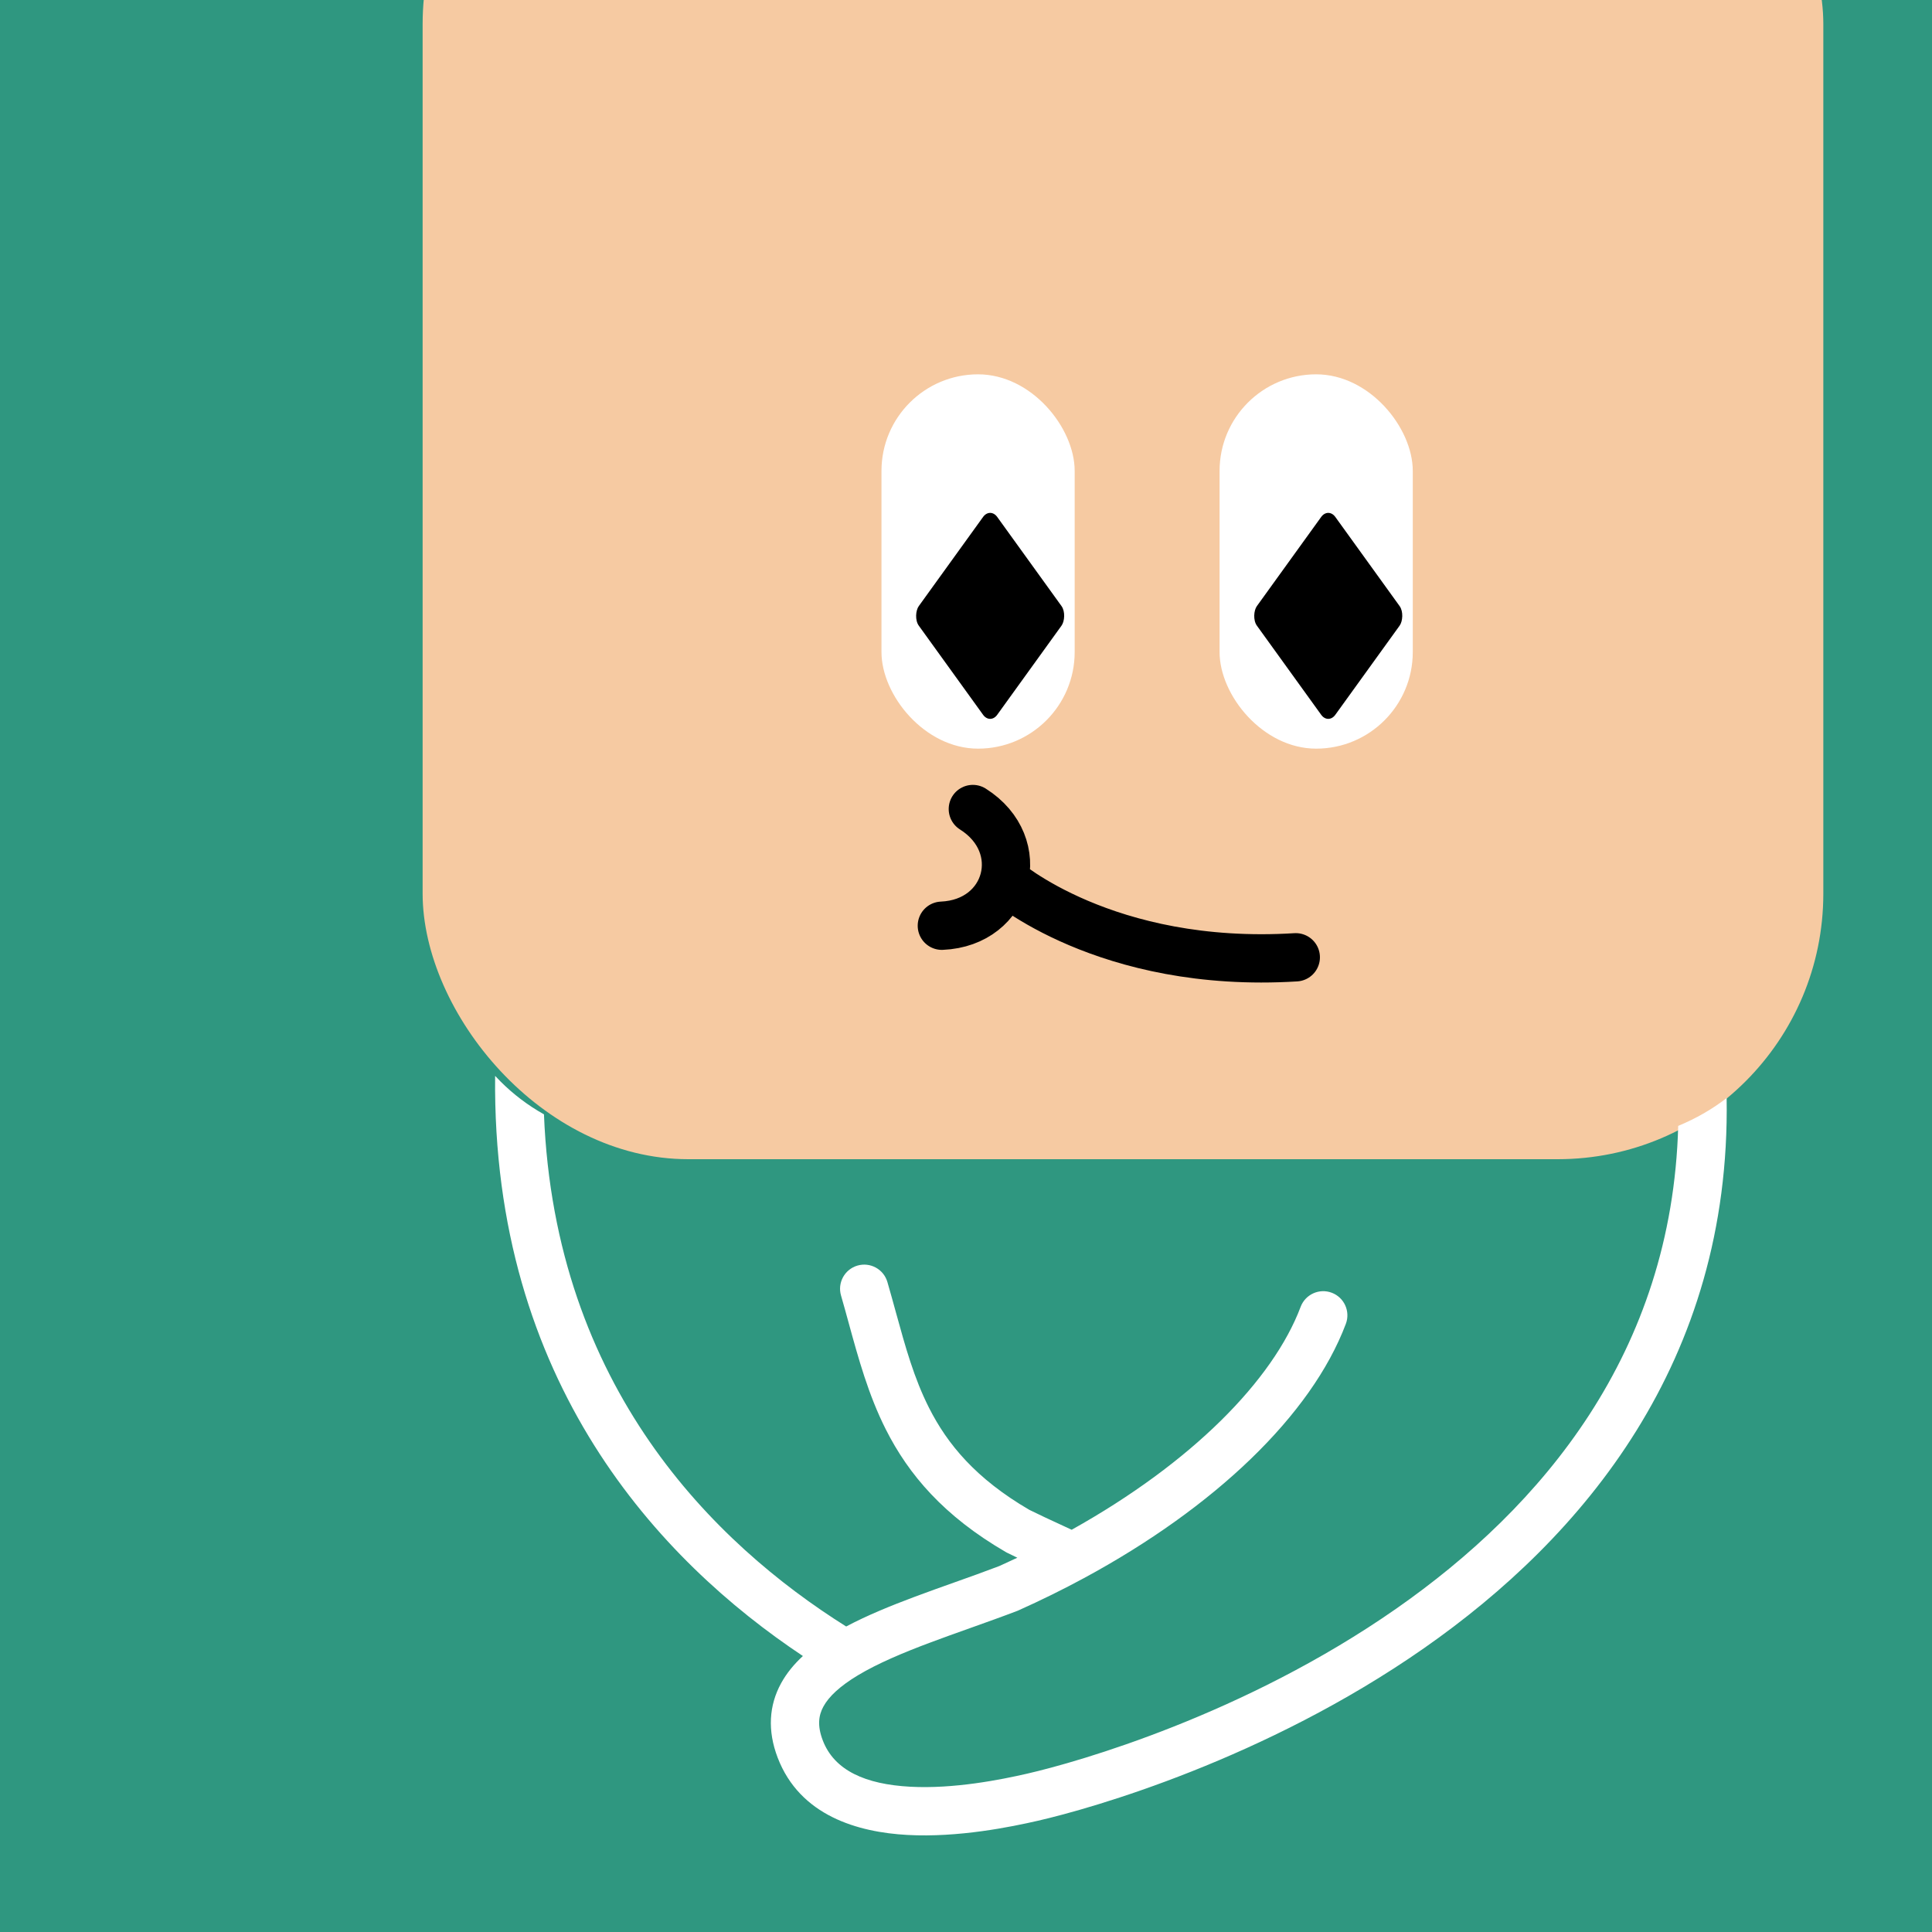
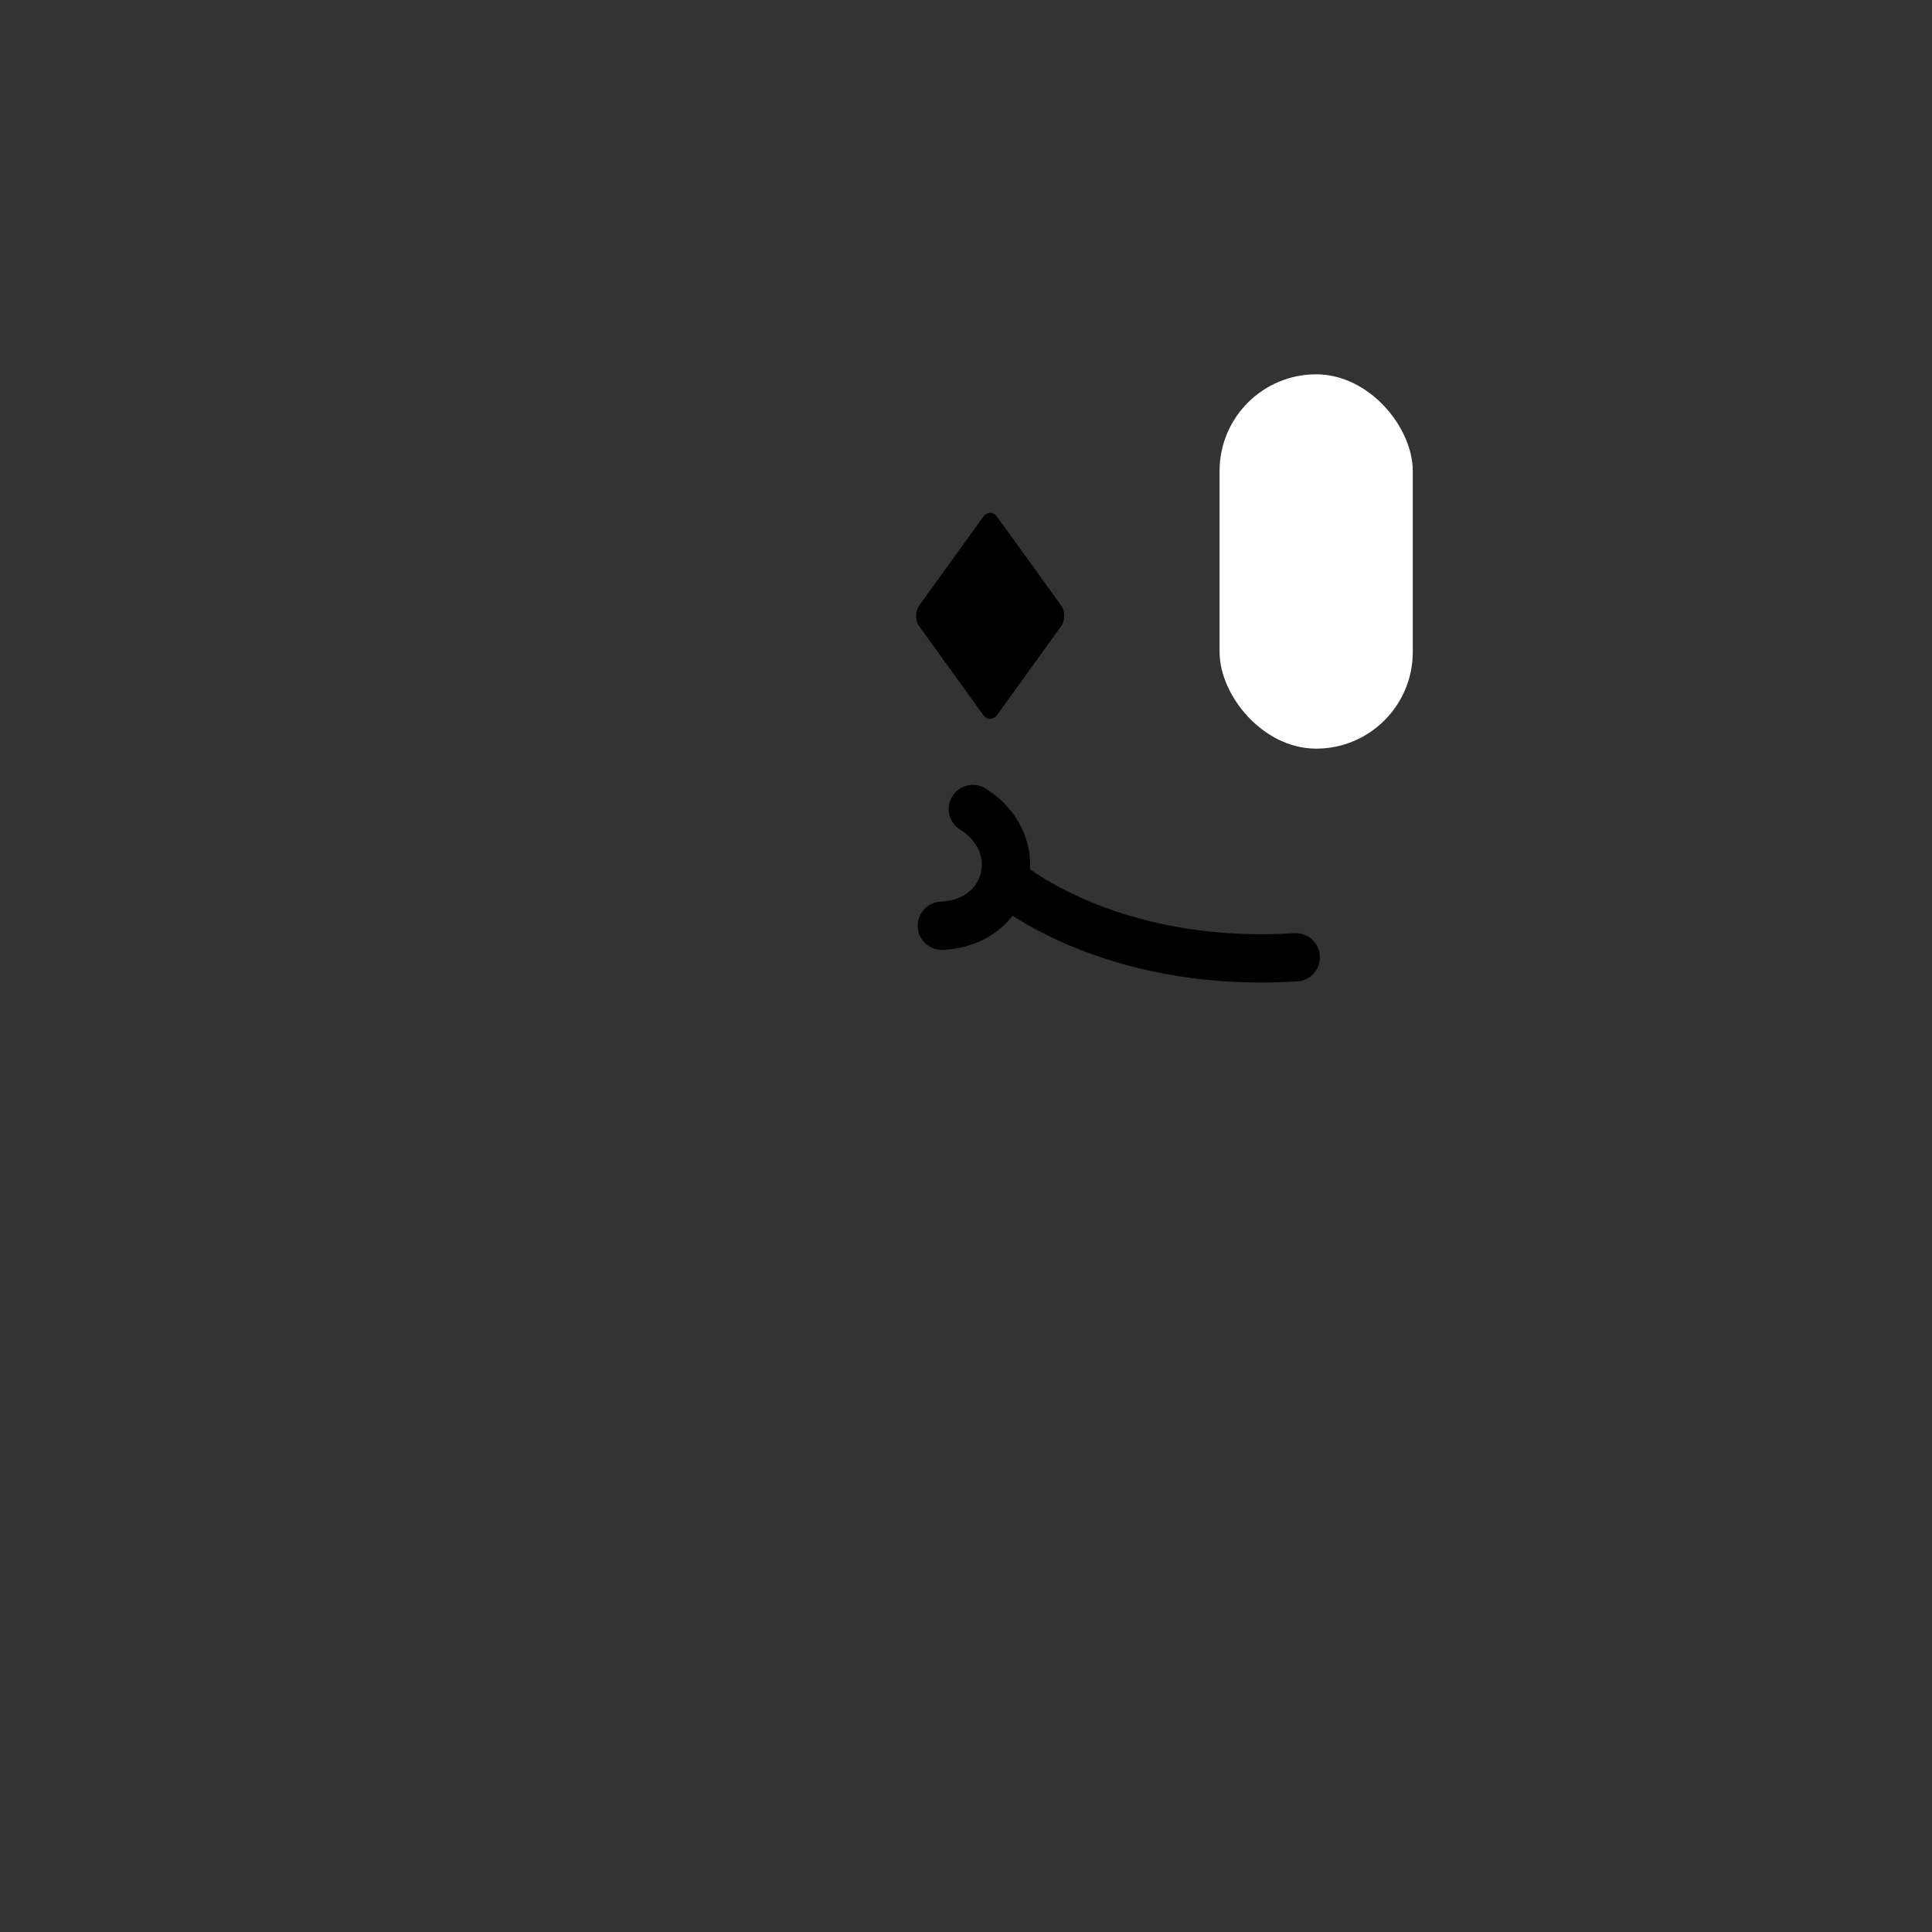
<svg xmlns="http://www.w3.org/2000/svg" width="48" height="48" viewBox="0 0 160 160" fill="none">
  <rect x="0" y="0" width="160" height="160" fill="#333333" stroke="none" />
  <g clip-path="url(#clip0_439_4274)">
    <rect width="160" height="160" fill="#2F9780" />
-     <rect x="35" y="-20" width="116" height="116" rx="22" fill="#F6CAA2" />
  </g>
  <defs>
    <clipPath id="clip0_439_4274">
-       <rect width="160" height="160" fill="white" />
-     </clipPath>
+       </clipPath>
  </defs>
  <path d="M78 76.665C80.79 76.544 82.613 74.874 83.148 72.862M80.567 67C82.931 68.491 83.685 70.848 83.148 72.862M107.311 79.279C91.531 80.258 83.148 72.862 83.148 72.862" stroke="black" stroke-width="4" stroke-linecap="round" />
  <g clip-path="url(#clip0_425_11774)">
-     <rect x="89" y="62" width="16" height="31" rx="8" transform="rotate(-180 89 62)" fill="white" />
    <rect width="11.102" height="11.102" rx="1" transform="matrix(0.585 0.811 -0.585 0.811 82 42)" fill="black" />
  </g>
  <g clip-path="url(#clip1_425_11774)">
    <rect x="117" y="62" width="16" height="31" rx="8" transform="rotate(-180 117 62)" fill="white" />
-     <rect width="11.102" height="11.102" rx="1" transform="matrix(0.585 0.811 -0.585 0.811 110 42)" fill="black" />
  </g>
  <defs>
    <clipPath id="clip0_425_11774">
      <rect x="89" y="62" width="16" height="31" rx="8" transform="rotate(-180 89 62)" fill="white" />
    </clipPath>
    <clipPath id="clip1_425_11774">
      <rect x="117" y="62" width="16" height="31" rx="8" transform="rotate(-180 117 62)" fill="white" />
    </clipPath>
  </defs>
-   <path fill-rule="evenodd" clip-rule="evenodd" d="M41.004 89.099C40.737 114.477 54.628 129.25 66.492 137.144C65.772 137.809 65.15 138.555 64.687 139.4C63.68 141.238 63.549 143.325 64.401 145.556C66.242 150.376 71.051 151.741 75.16 151.963C79.364 152.191 83.711 151.302 85.975 150.782C90.453 149.754 104.759 145.687 117.914 136.507C131.102 127.303 143.341 112.787 142.993 90.943C142.993 90.94 142.993 90.938 142.993 90.935C141.793 91.864 140.466 92.623 138.982 93.242C138.473 112.063 127.692 124.805 115.624 133.227C103.051 142.002 89.29 145.916 85.08 146.883C82.871 147.391 78.986 148.164 75.377 147.969C71.674 147.768 69.091 146.624 68.138 144.129C67.667 142.897 67.799 142.043 68.195 141.321C68.649 140.492 69.571 139.628 71.059 138.735C72.695 137.753 74.782 136.873 77.112 136.001C78.091 135.634 79.187 135.243 80.297 134.847L80.298 134.847C81.651 134.364 83.026 133.874 84.238 133.41L84.29 133.39L84.341 133.367C86.224 132.524 88.038 131.629 89.774 130.69C100.562 124.859 108.603 117.21 111.457 109.636C111.846 108.603 111.324 107.449 110.29 107.059C109.257 106.67 108.103 107.192 107.714 108.226C105.418 114.319 98.684 121.143 88.752 126.688C88.446 126.545 88.144 126.406 87.846 126.268C86.957 125.858 86.099 125.462 85.243 125.038C80.81 122.451 78.458 119.601 76.932 116.578C75.691 114.119 74.989 111.569 74.204 108.718L74.204 108.718C73.978 107.896 73.745 107.05 73.491 106.173C73.182 105.112 72.073 104.502 71.012 104.81C69.951 105.119 69.341 106.228 69.65 107.289C69.866 108.033 70.074 108.793 70.285 109.562L70.285 109.563C71.084 112.476 71.921 115.53 73.361 118.38C75.246 122.114 78.156 125.548 83.29 128.53L83.346 128.562L83.405 128.592C83.681 128.729 83.965 128.866 84.252 129.004C83.759 129.238 83.261 129.468 82.756 129.694C81.504 130.172 80.298 130.601 79.064 131.04L79.063 131.04L79.063 131.04C77.983 131.424 76.882 131.816 75.709 132.255C73.755 132.987 71.801 133.783 70.076 134.699C59.145 127.833 45.951 114.895 45.049 92.285C43.716 91.537 42.525 90.637 41.444 89.556C41.294 89.406 41.147 89.254 41.004 89.099Z" fill="white" />
</svg>